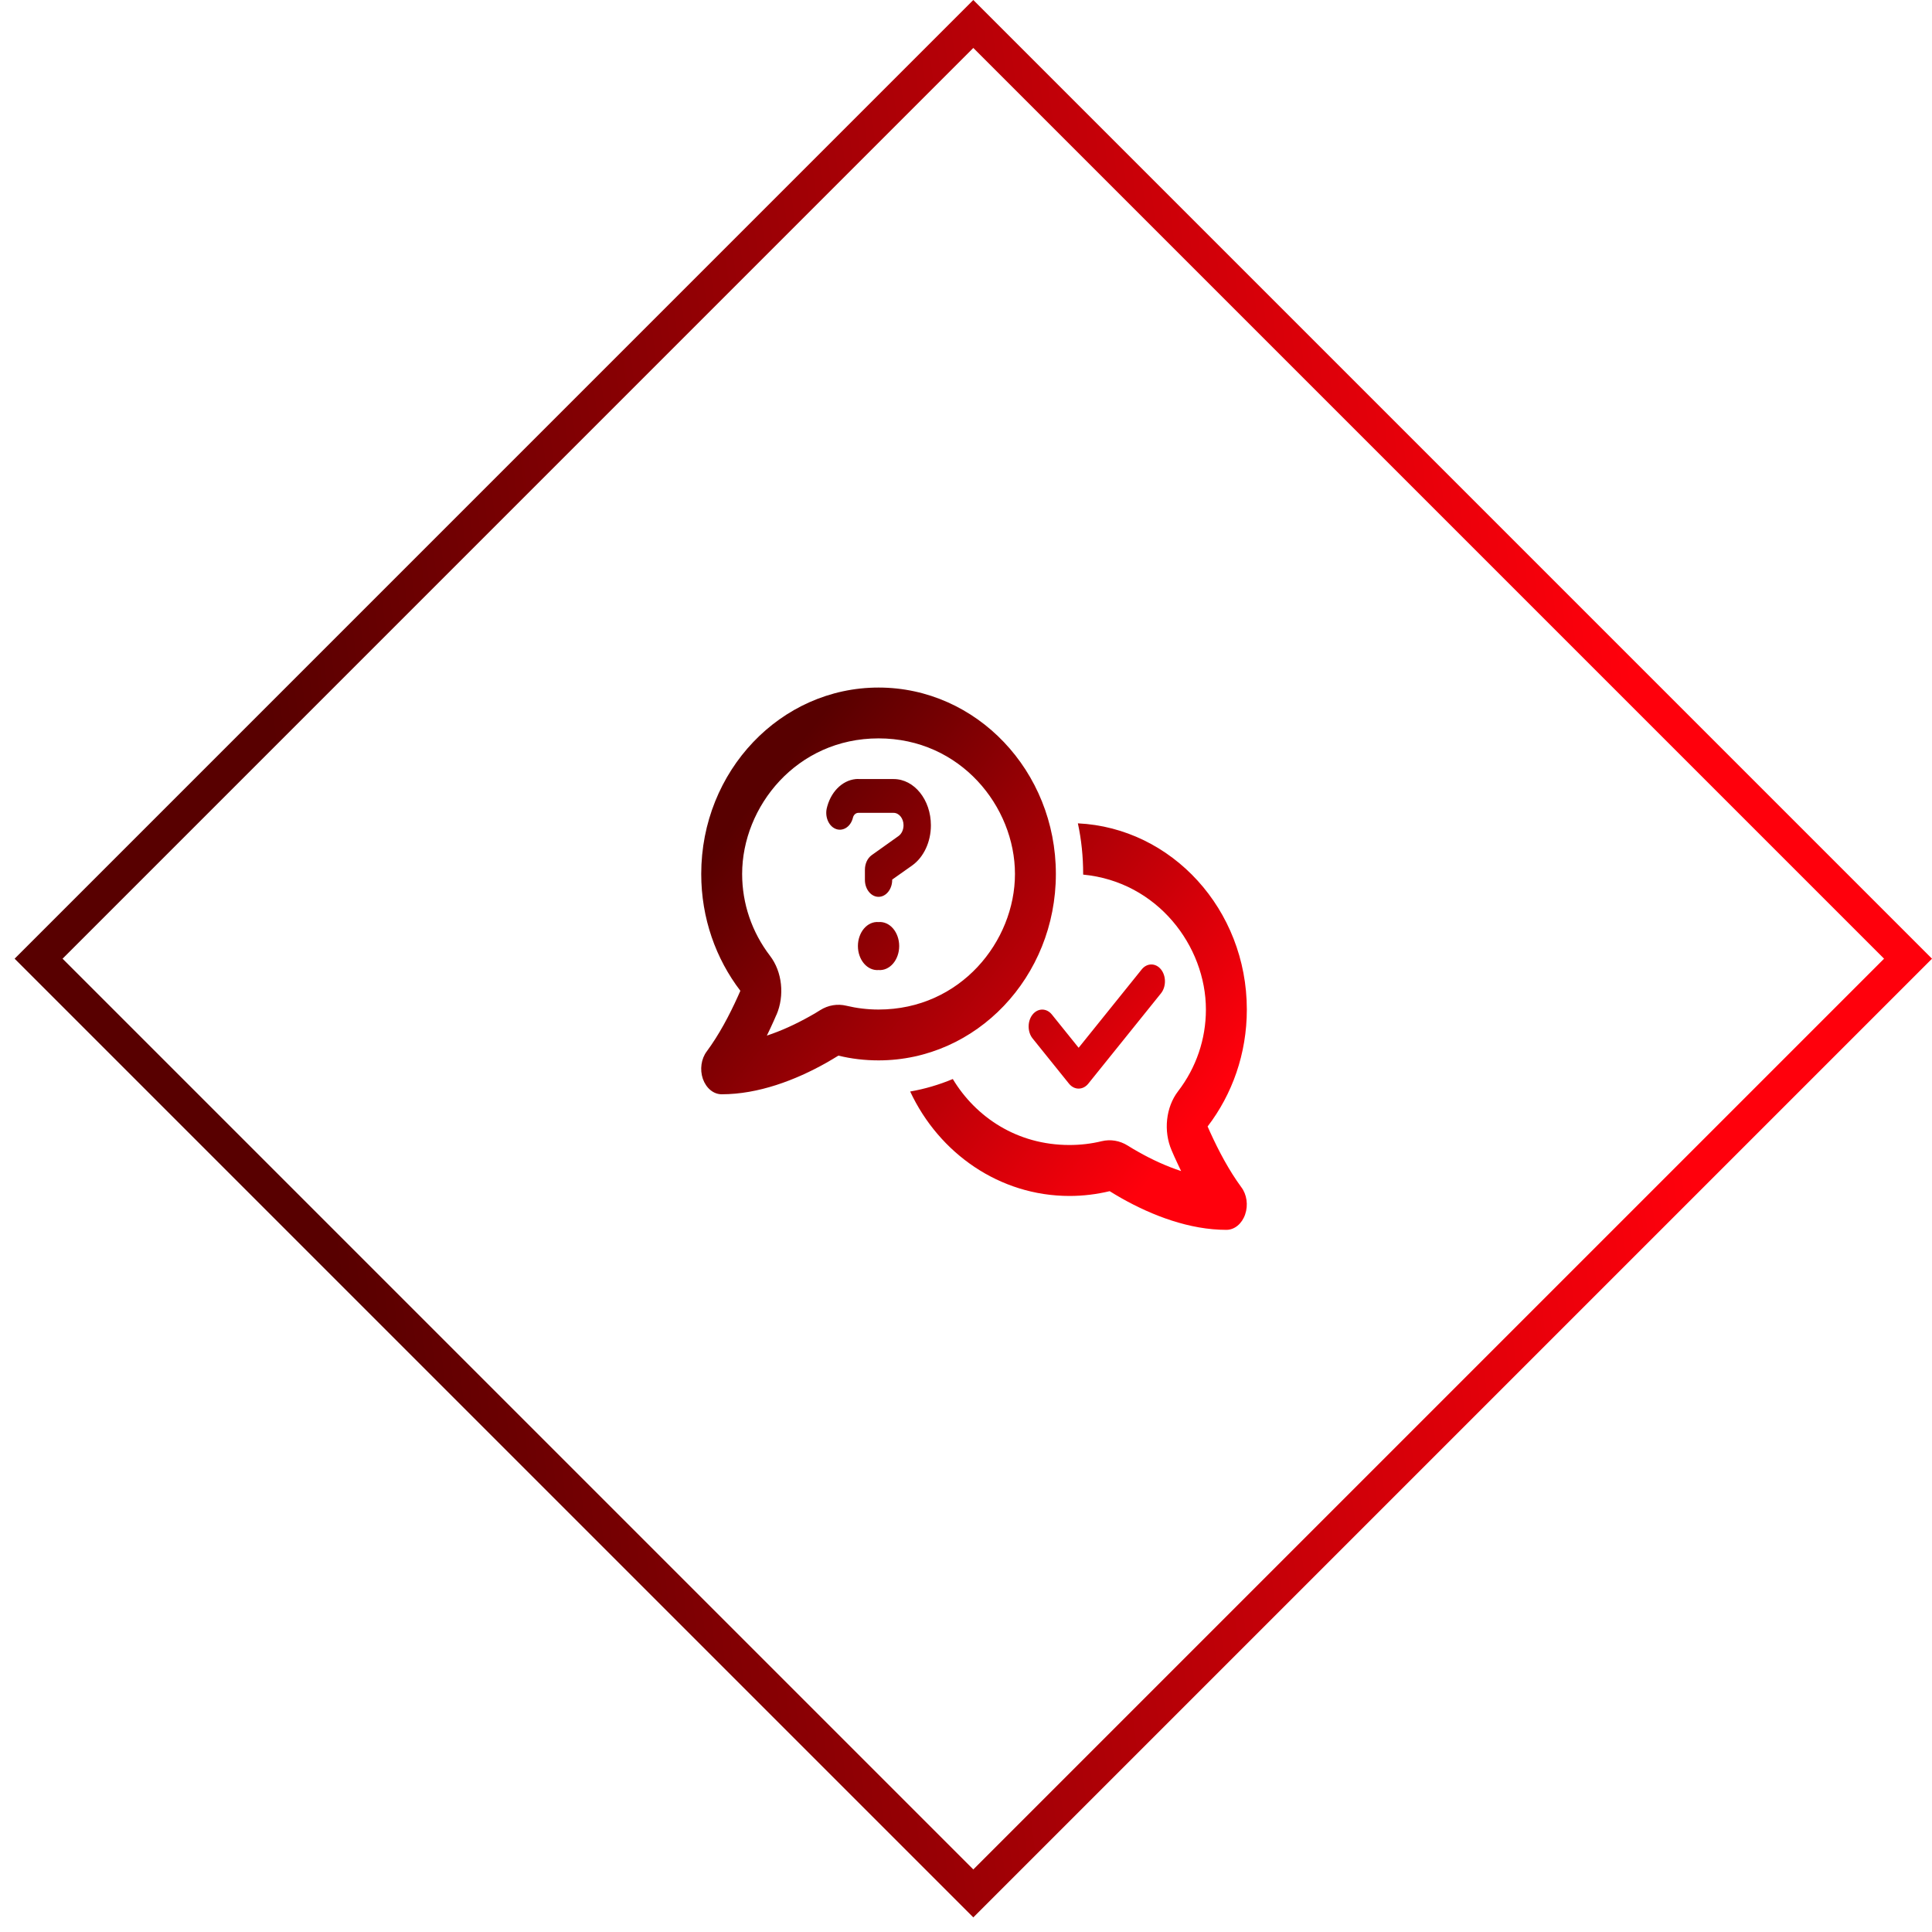
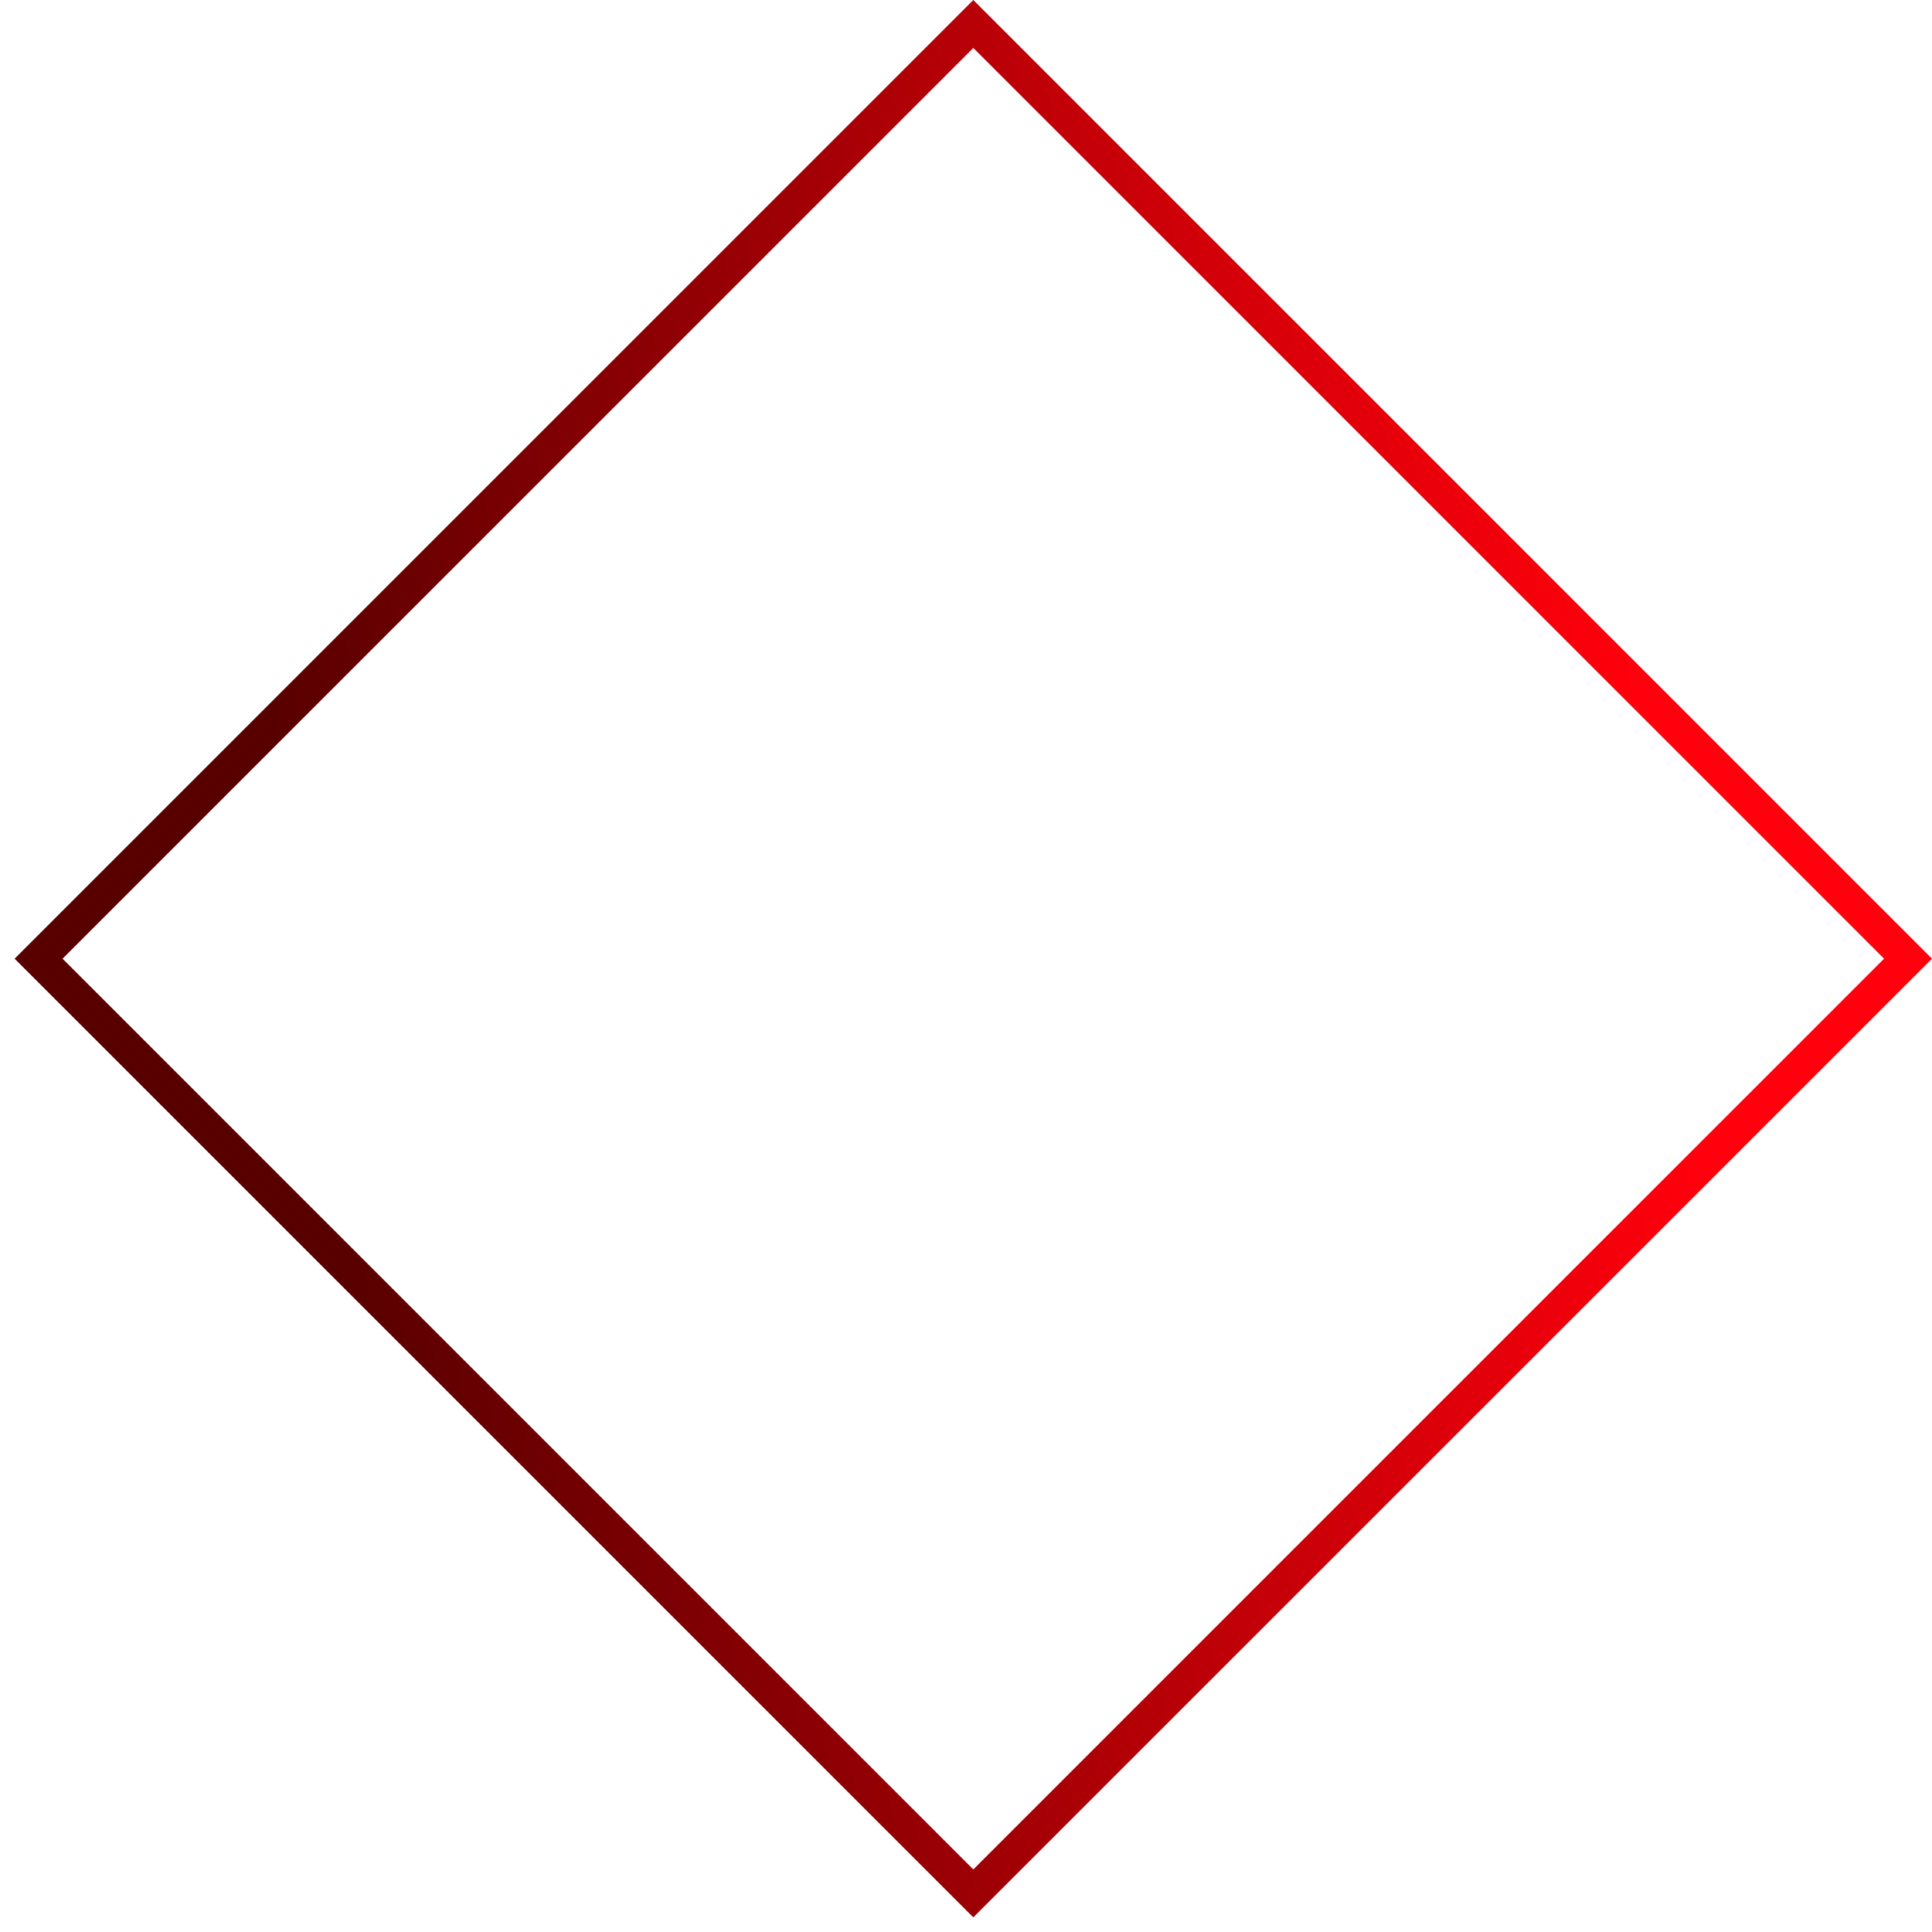
<svg xmlns="http://www.w3.org/2000/svg" width="114" height="114" viewBox="0 0 114 114" fill="none">
  <rect x="2.277" y="56.569" width="78" height="78" transform="rotate(-45 2.277 56.569)" stroke="url(#paint0_linear_8503_1507)" stroke-width="2" />
  <g clip-path="url(#clip0_8503_1507)">
-     <path d="M45.814 59.888C46.307 58.744 46.156 57.338 45.436 56.4C44.365 55 43.791 53.319 43.791 51.569C43.791 47.601 47.001 43.569 51.84 43.569C56.679 43.569 59.889 47.601 59.889 51.569C59.889 55.538 56.679 59.569 51.84 59.569C51.181 59.569 50.542 59.488 49.938 59.344C49.415 59.219 48.872 59.306 48.394 59.606C48.188 59.738 47.977 59.863 47.76 59.981C46.956 60.431 46.105 60.825 45.25 61.106C45.391 60.819 45.522 60.538 45.648 60.257C45.703 60.138 45.758 60.013 45.809 59.888H45.814ZM51.84 62.569C57.62 62.569 62.303 57.644 62.303 51.569C62.303 45.494 57.62 40.57 51.84 40.57C46.06 40.57 41.377 45.494 41.377 51.569C41.377 54.182 42.242 56.575 43.686 58.463C43.641 58.569 43.59 58.681 43.545 58.782C43.027 59.931 42.423 61.063 41.704 62.038C41.372 62.475 41.286 63.113 41.472 63.656C41.669 64.213 42.101 64.569 42.584 64.569C44.747 64.569 46.935 63.738 48.756 62.713C48.998 62.575 49.239 62.431 49.471 62.288C50.23 62.475 51.025 62.569 51.84 62.569ZM63.108 70.569C63.923 70.569 64.713 70.469 65.477 70.287C65.709 70.431 65.95 70.575 66.192 70.712C68.013 71.737 70.201 72.569 72.364 72.569C72.847 72.569 73.279 72.212 73.47 71.662C73.662 71.112 73.571 70.475 73.239 70.044C72.525 69.069 71.921 67.938 71.398 66.787C71.353 66.681 71.302 66.575 71.257 66.469C72.706 64.575 73.571 62.181 73.571 59.569C73.571 53.669 69.149 48.851 63.601 48.582C63.807 49.532 63.913 50.532 63.913 51.569V51.607C68.299 52.026 71.156 55.825 71.156 59.569C71.156 61.319 70.583 63 69.511 64.394C68.792 65.331 68.641 66.744 69.134 67.881C69.19 68.006 69.245 68.131 69.295 68.25C69.421 68.531 69.557 68.812 69.693 69.1C68.837 68.819 67.987 68.431 67.182 67.975C66.966 67.856 66.755 67.731 66.549 67.6C66.071 67.3 65.528 67.213 65.004 67.338C64.396 67.487 63.757 67.562 63.103 67.562C59.999 67.562 57.569 65.906 56.221 63.669C55.416 64.006 54.571 64.256 53.706 64.406C55.411 68.056 58.983 70.569 63.108 70.569ZM50.648 45.963C49.823 45.963 49.088 46.607 48.817 47.569L48.802 47.626C48.651 48.144 48.872 48.719 49.29 48.901C49.707 49.082 50.17 48.813 50.316 48.294L50.331 48.238C50.376 48.069 50.507 47.963 50.648 47.963H52.725C53.052 47.963 53.314 48.294 53.314 48.694C53.314 48.957 53.203 49.201 53.017 49.332L51.438 50.457C51.186 50.638 51.035 50.963 51.035 51.325V51.919C51.035 52.469 51.397 52.919 51.84 52.919C52.283 52.919 52.645 52.469 52.645 51.919V51.901L53.822 51.069C54.506 50.582 54.929 49.676 54.929 48.701C54.929 47.188 53.943 45.969 52.73 45.969H50.648V45.963ZM51.84 57.238C51.996 57.251 52.152 57.224 52.3 57.158C52.447 57.093 52.582 56.991 52.696 56.858C52.81 56.725 52.901 56.565 52.963 56.387C53.026 56.209 53.058 56.017 53.058 55.822C53.058 55.628 53.026 55.436 52.963 55.258C52.901 55.08 52.81 54.919 52.696 54.786C52.582 54.654 52.447 54.551 52.3 54.486C52.152 54.421 51.996 54.394 51.84 54.407C51.684 54.394 51.528 54.421 51.38 54.486C51.233 54.551 51.098 54.654 50.984 54.786C50.87 54.919 50.779 55.08 50.717 55.258C50.654 55.436 50.622 55.628 50.622 55.822C50.622 56.017 50.654 56.209 50.717 56.387C50.779 56.565 50.87 56.725 50.984 56.858C51.098 56.991 51.233 57.093 51.38 57.158C51.528 57.224 51.684 57.251 51.84 57.238ZM68.505 58.613C68.817 58.225 68.817 57.588 68.505 57.2C68.194 56.813 67.68 56.813 67.369 57.2L63.646 61.825L62.067 59.863C61.755 59.475 61.242 59.475 60.93 59.863C60.618 60.25 60.618 60.888 60.93 61.275L63.078 63.944C63.39 64.331 63.903 64.331 64.215 63.944L68.505 58.613Z" fill="url(#paint1_linear_8503_1507)" />
-   </g>
+     </g>
  <defs>
    <linearGradient id="paint0_linear_8503_1507" x1="69.613" y1="125.319" x2="6.488" y2="75.944" gradientUnits="userSpaceOnUse">
      <stop stop-color="#FF000C" />
      <stop offset="1" stop-color="#580000" />
    </linearGradient>
    <linearGradient id="paint1_linear_8503_1507" x1="69.043" y1="68.069" x2="43.758" y2="48.169" gradientUnits="userSpaceOnUse">
      <stop stop-color="#FF000C" />
      <stop offset="1" stop-color="#580000" />
    </linearGradient>
    <clipPath id="clip0_8503_1507">
-       <rect width="32.999" height="32" fill="white" transform="translate(40.932 40.569)" />
-     </clipPath>
+       </clipPath>
  </defs>
</svg>